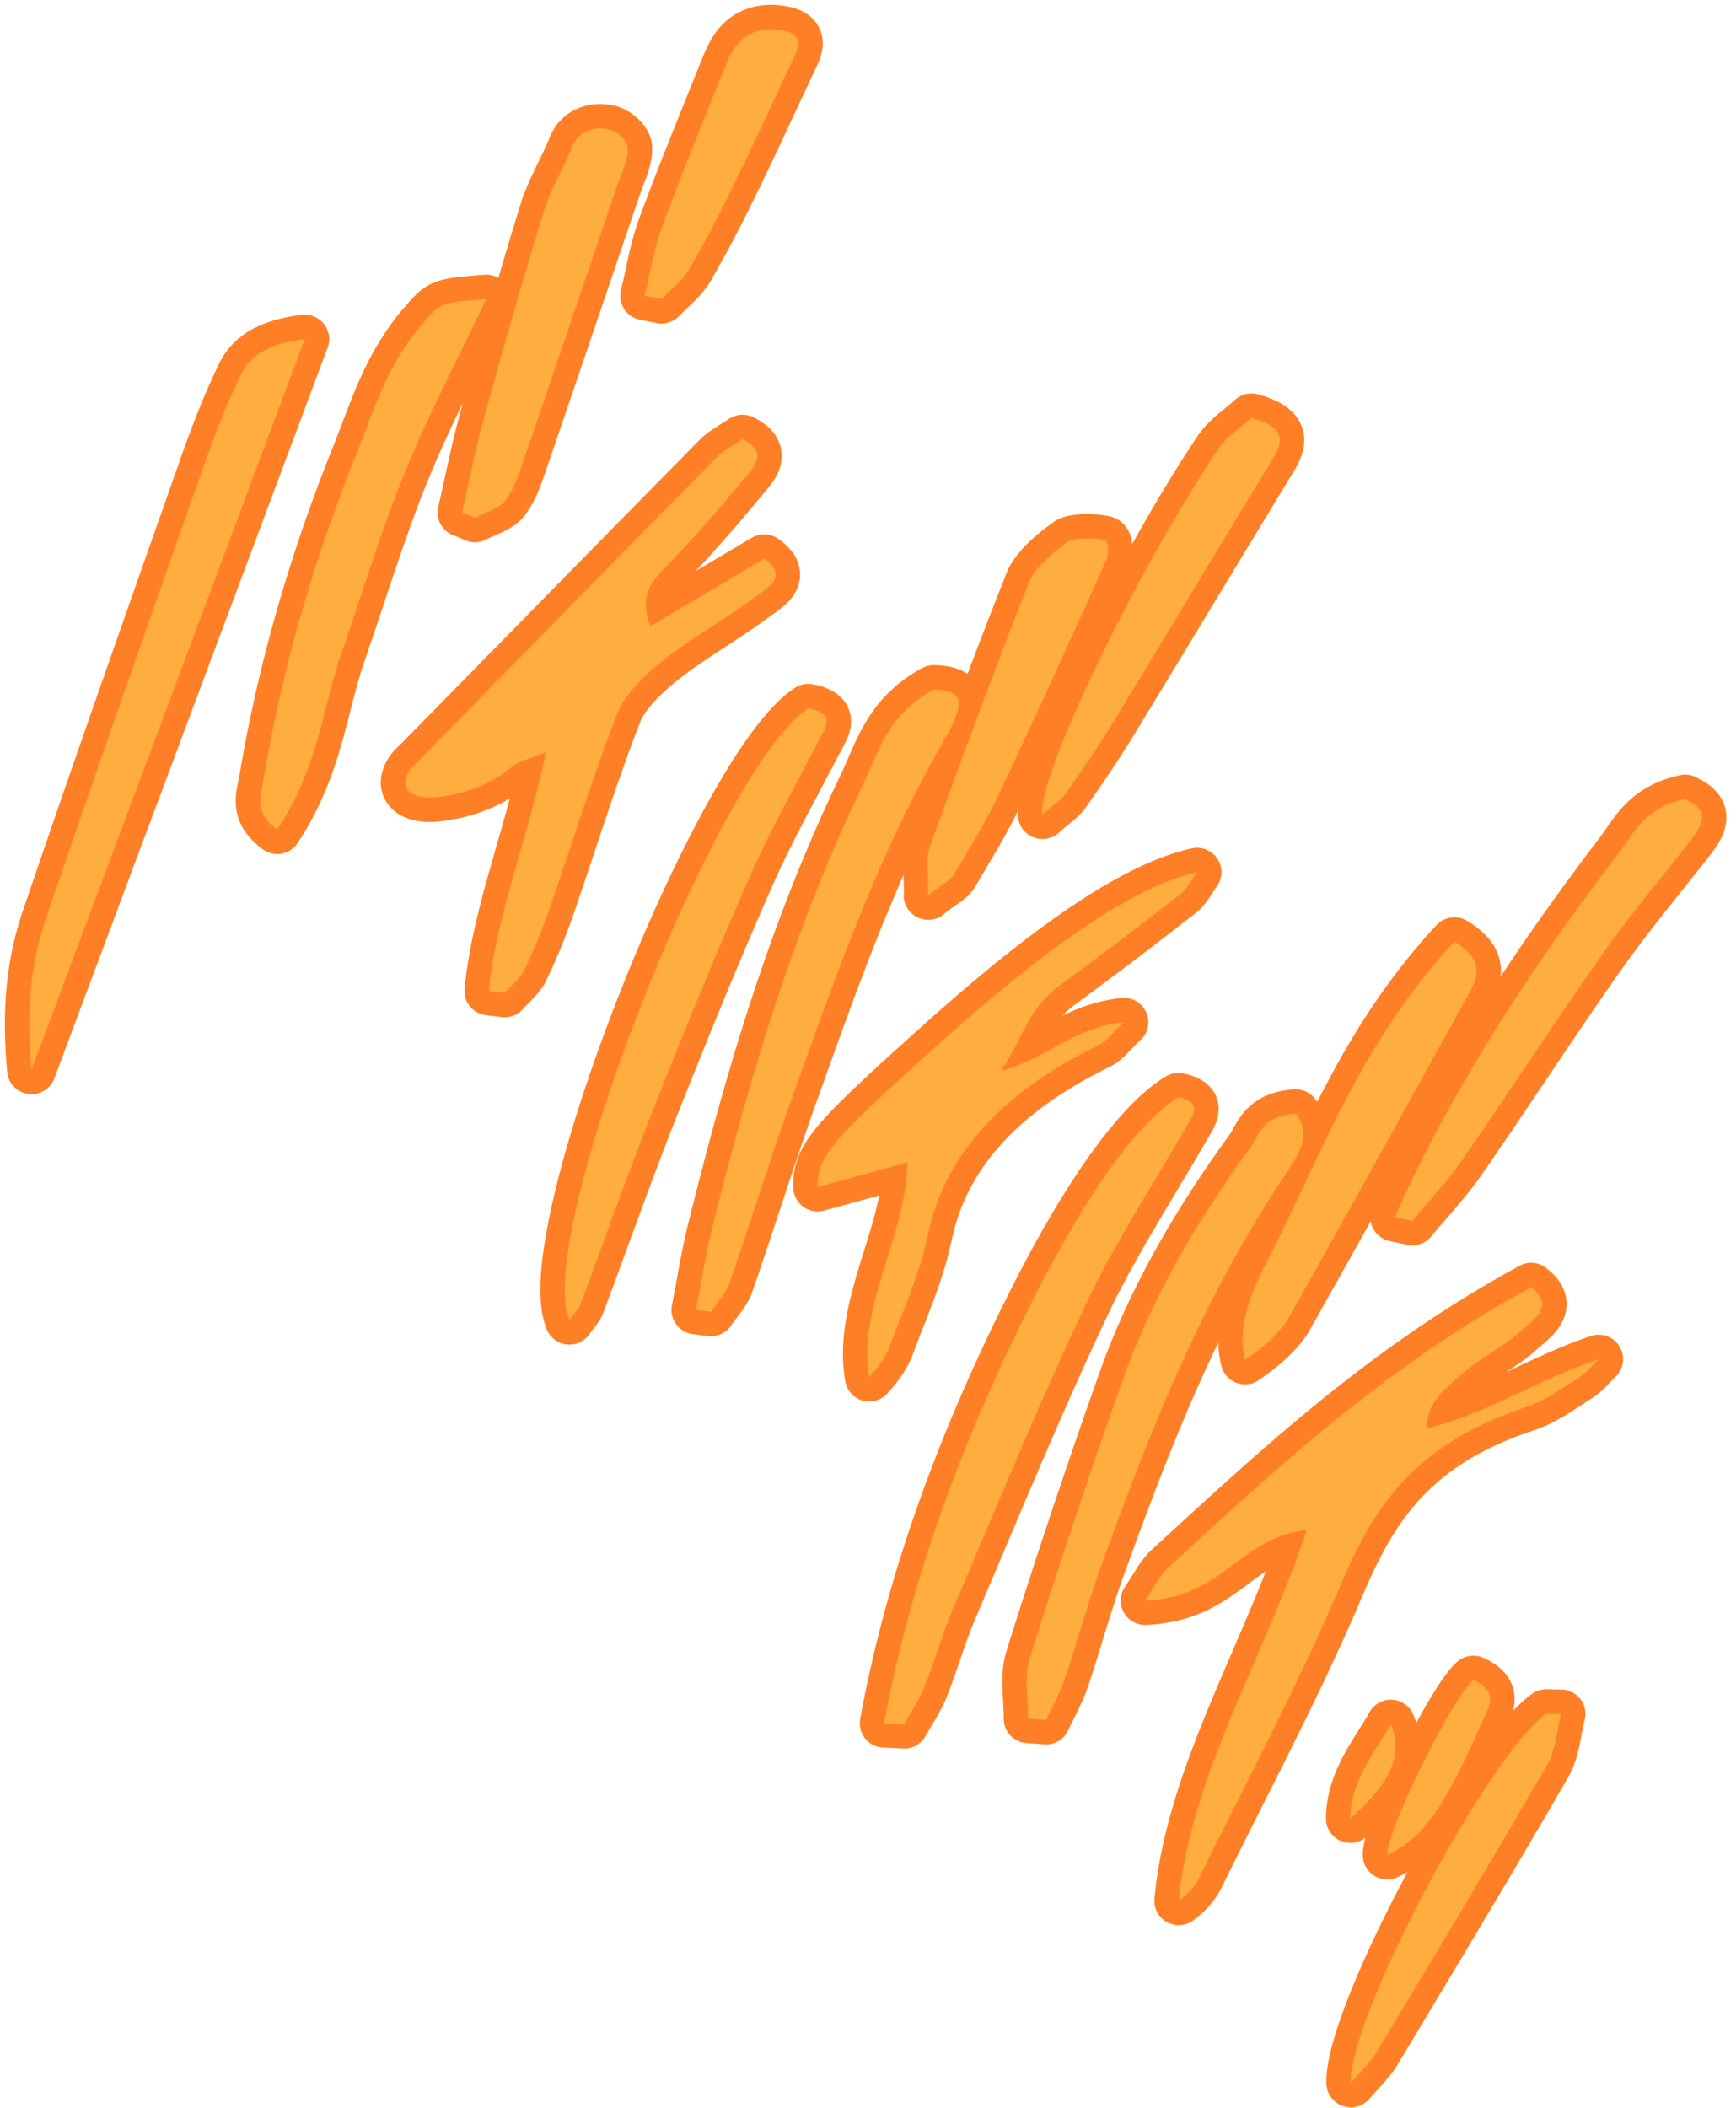
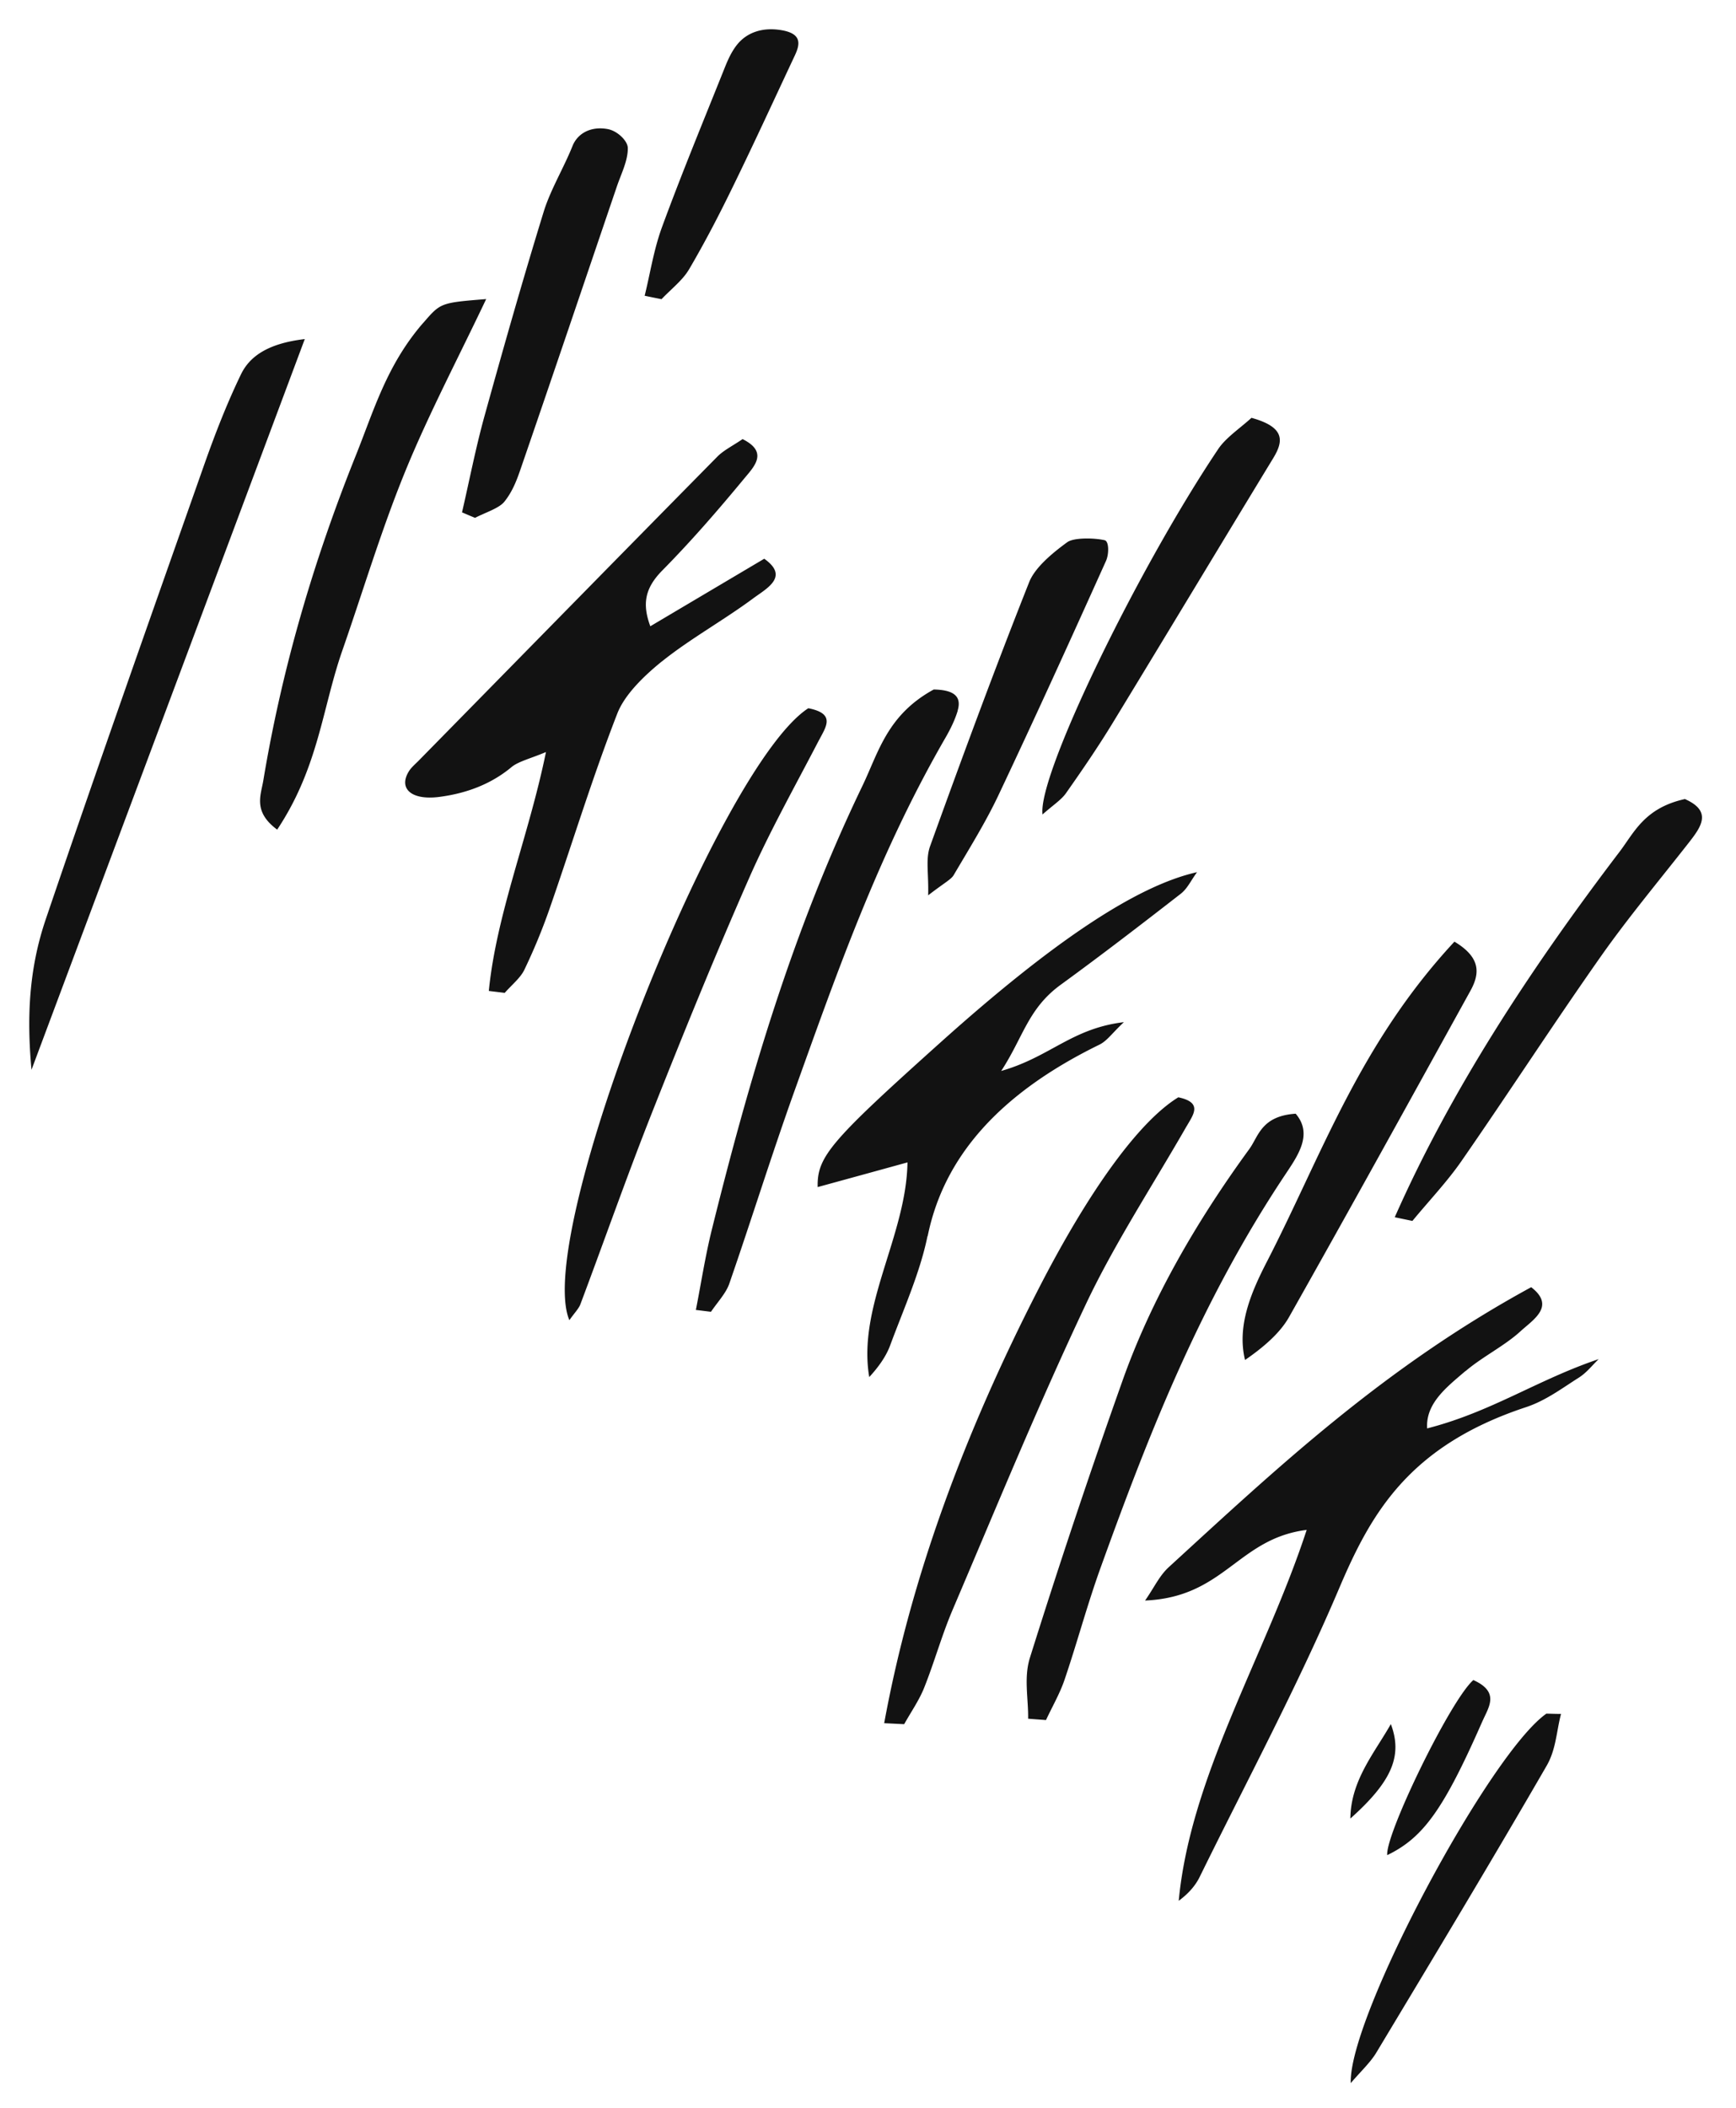
<svg xmlns="http://www.w3.org/2000/svg" width="178" height="216" fill="none">
-   <path fill="#121212" d="M150.27 140.508c1.69-1.45 4.02-2.6 5.63-4.08 1.3-1.19 3.63-2.57 1.1-4.52-15.15 8.25-26.05 18.52-37.15 28.68-.99.91-1.47 2.04-2.44 3.43 8.18-.35 9.48-6.34 16.57-7.24-4.17 12.76-11.91 25.14-13.12 38.01 1.03-.76 1.71-1.57 2.13-2.41 4.83-9.83 10.07-19.62 14.28-29.52 3.25-7.65 7.09-14.66 19.21-18.66 2.02-.67 3.69-1.94 5.4-3.02.83-.53 1.37-1.26 2.04-1.9-6.27 2.11-10.99 5.41-17.59 7.1-.16-2.58 2.02-4.24 3.93-5.88l.01.01ZM67.9 67.758c2.84-2.28 6.34-4.22 9.33-6.44 1.38-1.02 3.74-2.22 1.13-4.06-3.78 2.24-7.48 4.43-11.68 6.92-.84-2.27-.57-3.89 1.22-5.71 3.02-3.06 5.76-6.23 8.4-9.42 1.02-1.23 2.53-2.71-.16-4.05-.95.65-1.95 1.15-2.58 1.79-10.24 10.38-20.44 20.79-30.65 31.18-.35.35-.76.7-.99 1.08-1.09 1.77.27 2.98 3.1 2.62 2.96-.38 5.44-1.4 7.43-3.06.7-.58 1.99-.89 3.53-1.54-1.76 8.62-5.07 16.52-5.86 24.48.54.07 1.09.13 1.63.2.69-.79 1.62-1.54 2.01-2.36 1.01-2.1 1.88-4.22 2.62-6.35 2.31-6.64 4.34-13.31 6.92-19.93.73-1.87 2.62-3.76 4.58-5.34l.02-.01ZM95.118 126.678c1.63-8.03 7.25-14.56 17.6-19.62.81-.4 1.27-1.14 2.52-2.31-5.36.64-7.54 3.56-12.58 5 2.27-3.47 2.75-6.4 6.11-8.84 4.19-3.05 8.25-6.17 12.29-9.31.7-.55 1.01-1.3 1.68-2.22-6.26 1.4-14.88 7.21-26.23 17.38-11.34 10.17-12.74 11.76-12.67 14.89 2.96-.81 5.73-1.57 9.21-2.53-.12 7.53-5.16 14.74-3.92 22 .96-1.04 1.73-2.13 2.14-3.24 1.38-3.73 3.07-7.46 3.83-11.2h.02ZM24.71 38.358c-1.45 3-2.63 6.05-3.71 9.09-5.49 15.58-11.01 31.16-16.31 46.76-1.64 4.84-1.99 9.69-1.46 15.42 9.52-25.44 18.68-49.91 28.02-74.88-3.94.46-5.7 1.88-6.54 3.61ZM98.19 72.828c.35-1.18 0-2.13-2.45-2.17-4.78 2.61-5.66 6.44-7.31 9.87-7.22 14.99-11.65 30.21-15.44 45.47-.68 2.74-1.1 5.5-1.64 8.24.52.06 1.03.13 1.55.19.64-.95 1.53-1.89 1.87-2.86 2.26-6.52 4.29-13.05 6.62-19.57 4.39-12.23 8.66-24.47 15.56-36.41.52-.9.97-1.83 1.25-2.76h-.01ZM121.71 115.348c.67-1.16 1.61-2.37-.89-2.9-3.88 2.37-8.98 9.18-14.4 19.76-7.49 14.62-13.02 29.4-15.76 44.38.68.03 1.36.07 2.05.1.69-1.24 1.55-2.47 2.05-3.74 1.06-2.65 1.79-5.34 2.92-7.99 4.46-10.45 8.75-20.92 13.66-31.31 2.92-6.18 6.88-12.22 10.37-18.31v.01ZM132.859 114.128c-3.54.23-3.82 2.33-4.76 3.62-5.61 7.69-10.12 15.61-13.01 23.76a798.48 798.48 0 0 0-9.48 28.35c-.65 2.05-.16 4.18-.19 6.27.61.05 1.22.09 1.83.14.65-1.39 1.45-2.77 1.92-4.18 1.31-3.86 2.34-7.75 3.74-11.6 4.9-13.57 10.18-27.09 18.9-40.16 1.27-1.91 2.83-4.1 1.05-6.19v-.01ZM84 75.808c.69-1.33 1.71-2.68-1.12-3.23-9.21 5.96-28.2 53.96-24.5 62.71.53-.75.96-1.18 1.13-1.63 2.45-6.51 4.73-13.03 7.3-19.53 3.2-8.08 6.48-16.15 10.02-24.19 2.09-4.74 4.72-9.42 7.16-14.12l.01-.01ZM43.4 33.078c-3.77 4.34-5.08 9.04-6.95 13.68-4.42 11.02-7.6 22.08-9.45 33.22-.25 1.52-1.08 3.19 1.42 5.04 4.25-6.39 4.62-12.46 6.69-18.38 2.13-6.11 3.96-12.26 6.44-18.33 2.4-5.87 5.46-11.67 8.3-17.66-4.69.38-4.67.38-6.45 2.44v-.01ZM47.38 52.508c.44.19.89.38 1.33.56 1.03-.54 2.45-.97 3-1.65.88-1.09 1.32-2.33 1.73-3.53 3.3-9.58 6.54-19.17 9.8-28.75.45-1.33 1.16-2.69 1.13-3.99-.02-.72-1.07-1.74-2.06-1.92-1.67-.31-3.07.39-3.61 1.74-.9 2.25-2.25 4.46-2.95 6.72-2.14 6.95-4.12 13.91-6.05 20.87-.92 3.31-1.56 6.64-2.33 9.96l.01-.01ZM172.79 81.878c-4.18.91-5.23 3.44-6.73 5.41-9.27 12.17-17.36 24.58-23.05 37.45.6.13 1.21.25 1.81.38 1.69-2.05 3.59-4.05 5.04-6.15 4.83-6.96 9.38-13.99 14.27-20.94 2.75-3.91 5.93-7.72 8.95-11.57 1.3-1.66 2.56-3.29-.29-4.56v-.02ZM127.66 139.368c1.99-1.37 3.61-2.81 4.5-4.38 6.28-11.12 12.43-22.27 18.59-33.42.98-1.76 1.14-3.42-1.62-5.07-9.76 10.51-13.59 21.85-19.23 32.8-1.63 3.16-3.09 6.6-2.24 10.07ZM106.879 83.478c1.03-.92 1.93-1.5 2.41-2.18 1.69-2.4 3.34-4.81 4.83-7.26 5.5-9.02 10.93-18.05 16.42-27.07 1.05-1.72 1.3-3.18-2.22-4.15-1.12 1.03-2.63 2.03-3.41 3.2-8.28 12.33-18.57 33.52-18.01 37.46h-.02ZM95.159 91.758c1.64-1.27 2.36-1.63 2.62-2.07 1.59-2.7 3.27-5.4 4.57-8.14 3.79-8.01 7.44-16.04 11.06-24.08.31-.7.31-2.01-.15-2.11-1.12-.25-3.16-.27-3.82.2-1.64 1.19-3.33 2.64-3.91 4.09-3.57 9-6.9 18.03-10.16 27.06-.48 1.33-.14 2.74-.2 5.05h-.01ZM138.509 213.458c1.02-1.19 2.01-2.11 2.61-3.11 5.88-9.78 11.78-19.57 17.46-29.39.98-1.69 1.01-3.55 1.48-5.32-.5 0-1-.02-1.5-.03-5.85 4.09-20.28 31.07-20.06 37.84l.01.01ZM70.62 27.658c1.67-2.84 3.16-5.72 4.56-8.6 2.18-4.46 4.23-8.93 6.33-13.4.53-1.14.71-2.2-1.35-2.56-2.08-.36-3.68.3-4.64 1.55-.66.86-1.02 1.82-1.39 2.74-2.12 5.29-4.3 10.57-6.25 15.88-.85 2.32-1.2 4.69-1.78 7.04.58.12 1.15.24 1.73.35.95-1 2.17-1.95 2.79-3.01v.01ZM152.039 176.308c.6-1.37 1.76-2.92-.97-4.14-2.35 2.05-9.04 15.82-8.83 17.94 3.71-1.79 5.8-4.7 9.79-13.79l.01-.01ZM138.459 186.358c4.26-3.8 5.38-6.43 4.15-9.68-1.67 2.95-4.11 5.77-4.15 9.68Z" />
-   <path stroke="#FF7F27" stroke-linecap="round" stroke-linejoin="round" stroke-width="5" d="M150.27 140.508c1.69-1.45 4.02-2.6 5.63-4.08 1.3-1.19 3.63-2.57 1.1-4.52-15.15 8.25-26.05 18.52-37.15 28.68-.99.91-1.47 2.04-2.44 3.43 8.18-.35 9.48-6.34 16.57-7.24-4.17 12.76-11.91 25.14-13.12 38.01 1.03-.76 1.71-1.57 2.13-2.41 4.83-9.83 10.07-19.62 14.28-29.52 3.25-7.65 7.09-14.66 19.21-18.66 2.02-.67 3.69-1.94 5.4-3.02.83-.53 1.37-1.26 2.04-1.9-6.27 2.11-10.99 5.41-17.59 7.1-.16-2.58 2.02-4.24 3.93-5.88l.01.01ZM67.9 67.758c2.84-2.28 6.34-4.22 9.33-6.44 1.38-1.02 3.74-2.22 1.13-4.06-3.78 2.24-7.48 4.43-11.68 6.92-.84-2.27-.57-3.89 1.22-5.71 3.02-3.06 5.76-6.23 8.4-9.42 1.02-1.23 2.53-2.71-.16-4.05-.95.65-1.95 1.15-2.58 1.79-10.24 10.38-20.44 20.79-30.65 31.18-.35.35-.76.7-.99 1.08-1.09 1.77.27 2.98 3.1 2.62 2.96-.38 5.44-1.4 7.43-3.06.7-.58 1.99-.89 3.53-1.54-1.76 8.62-5.07 16.52-5.86 24.48.54.07 1.09.13 1.63.2.69-.79 1.62-1.54 2.01-2.36 1.01-2.1 1.88-4.22 2.62-6.35 2.31-6.64 4.34-13.31 6.92-19.93.73-1.87 2.62-3.76 4.58-5.34l.02-.01ZM95.118 126.678c1.63-8.03 7.25-14.56 17.6-19.62.81-.4 1.27-1.14 2.52-2.31-5.36.64-7.54 3.56-12.58 5 2.27-3.47 2.75-6.4 6.11-8.84 4.19-3.05 8.25-6.17 12.29-9.31.7-.55 1.01-1.3 1.68-2.22-6.26 1.4-14.88 7.21-26.23 17.38-11.34 10.17-12.74 11.76-12.67 14.89 2.96-.81 5.73-1.57 9.21-2.53-.12 7.53-5.16 14.74-3.92 22 .96-1.04 1.73-2.13 2.14-3.24 1.38-3.73 3.07-7.46 3.83-11.2h.02ZM24.71 38.358c-1.45 3-2.63 6.05-3.71 9.09-5.49 15.58-11.01 31.16-16.31 46.76-1.64 4.84-1.99 9.69-1.46 15.42 9.52-25.44 18.68-49.91 28.02-74.88-3.94.46-5.7 1.88-6.54 3.61ZM98.19 72.828c.35-1.18 0-2.13-2.45-2.17-4.78 2.61-5.66 6.44-7.31 9.87-7.22 14.99-11.65 30.21-15.44 45.47-.68 2.74-1.1 5.5-1.64 8.24.52.06 1.03.13 1.55.19.64-.95 1.53-1.89 1.87-2.86 2.26-6.52 4.29-13.05 6.62-19.57 4.39-12.23 8.66-24.47 15.56-36.41.52-.9.97-1.83 1.25-2.76h-.01ZM121.71 115.348c.67-1.16 1.61-2.37-.89-2.9-3.88 2.37-8.98 9.18-14.4 19.76-7.49 14.62-13.02 29.4-15.76 44.38.68.03 1.36.07 2.05.1.69-1.24 1.55-2.47 2.05-3.74 1.06-2.65 1.79-5.34 2.92-7.99 4.46-10.45 8.75-20.92 13.66-31.31 2.92-6.18 6.88-12.22 10.37-18.31v.01ZM132.859 114.128c-3.54.23-3.82 2.33-4.76 3.62-5.61 7.69-10.12 15.61-13.01 23.76a798.48 798.48 0 0 0-9.48 28.35c-.65 2.05-.16 4.18-.19 6.27.61.05 1.22.09 1.83.14.65-1.39 1.45-2.77 1.92-4.18 1.31-3.86 2.34-7.75 3.74-11.6 4.9-13.57 10.18-27.09 18.9-40.16 1.27-1.91 2.83-4.1 1.05-6.19v-.01ZM84 75.808c.69-1.33 1.71-2.68-1.12-3.23-9.21 5.96-28.2 53.96-24.5 62.71.53-.75.96-1.18 1.13-1.63 2.45-6.51 4.73-13.03 7.3-19.53 3.2-8.08 6.48-16.15 10.02-24.19 2.09-4.74 4.72-9.42 7.16-14.12l.01-.01ZM43.4 33.078c-3.77 4.34-5.08 9.04-6.95 13.68-4.42 11.02-7.6 22.08-9.45 33.22-.25 1.52-1.08 3.19 1.42 5.04 4.25-6.39 4.62-12.46 6.69-18.38 2.13-6.11 3.96-12.26 6.44-18.33 2.4-5.87 5.46-11.67 8.3-17.66-4.69.38-4.67.38-6.45 2.44v-.01ZM47.38 52.508c.44.19.89.38 1.33.56 1.03-.54 2.45-.97 3-1.65.88-1.09 1.32-2.33 1.73-3.53 3.3-9.58 6.54-19.17 9.8-28.75.45-1.33 1.16-2.69 1.13-3.99-.02-.72-1.07-1.74-2.06-1.92-1.67-.31-3.07.39-3.61 1.74-.9 2.25-2.25 4.46-2.95 6.72-2.14 6.95-4.12 13.91-6.05 20.87-.92 3.31-1.56 6.64-2.33 9.96l.01-.01ZM172.79 81.878c-4.18.91-5.23 3.44-6.73 5.41-9.27 12.17-17.36 24.58-23.05 37.45.6.13 1.21.25 1.81.38 1.69-2.05 3.59-4.05 5.04-6.15 4.83-6.96 9.38-13.99 14.27-20.94 2.75-3.91 5.93-7.72 8.95-11.57 1.3-1.66 2.56-3.29-.29-4.56v-.02ZM127.66 139.368c1.99-1.37 3.61-2.81 4.5-4.38 6.28-11.12 12.43-22.27 18.59-33.42.98-1.76 1.14-3.42-1.62-5.07-9.76 10.51-13.59 21.85-19.23 32.8-1.63 3.16-3.09 6.6-2.24 10.07ZM106.879 83.478c1.03-.92 1.93-1.5 2.41-2.18 1.69-2.4 3.34-4.81 4.83-7.26 5.5-9.02 10.93-18.05 16.42-27.07 1.05-1.72 1.3-3.18-2.22-4.15-1.12 1.03-2.63 2.03-3.41 3.2-8.28 12.33-18.57 33.52-18.01 37.46h-.02ZM95.159 91.758c1.64-1.27 2.36-1.63 2.62-2.07 1.59-2.7 3.27-5.4 4.57-8.14 3.79-8.01 7.44-16.04 11.06-24.08.31-.7.31-2.01-.15-2.11-1.12-.25-3.16-.27-3.82.2-1.64 1.19-3.33 2.64-3.91 4.09-3.57 9-6.9 18.03-10.16 27.06-.48 1.33-.14 2.74-.2 5.05h-.01ZM138.509 213.458c1.02-1.19 2.01-2.11 2.61-3.11 5.88-9.78 11.78-19.57 17.46-29.39.98-1.69 1.01-3.55 1.48-5.32-.5 0-1-.02-1.5-.03-5.85 4.09-20.28 31.07-20.06 37.84l.01.01ZM70.62 27.658c1.67-2.84 3.16-5.72 4.56-8.6 2.18-4.46 4.23-8.93 6.33-13.4.53-1.14.71-2.2-1.35-2.56-2.08-.36-3.68.3-4.64 1.55-.66.86-1.02 1.82-1.39 2.74-2.12 5.29-4.3 10.57-6.25 15.88-.85 2.32-1.2 4.69-1.78 7.04.58.12 1.15.24 1.73.35.95-1 2.17-1.95 2.79-3.01v.01ZM152.039 176.308c.6-1.37 1.76-2.92-.97-4.14-2.35 2.05-9.04 15.82-8.83 17.94 3.71-1.79 5.8-4.7 9.79-13.79l.01-.01ZM138.459 186.358c4.26-3.8 5.38-6.43 4.15-9.68-1.67 2.95-4.11 5.77-4.15 9.68Z" />
-   <path fill="#FFAD3E" d="M150.27 140.508c1.69-1.45 4.02-2.6 5.63-4.08 1.3-1.19 3.63-2.57 1.1-4.52-15.15 8.25-26.05 18.52-37.15 28.68-.99.91-1.47 2.04-2.44 3.43 8.18-.35 9.48-6.34 16.57-7.24-4.17 12.76-11.91 25.14-13.12 38.01 1.03-.76 1.71-1.57 2.13-2.41 4.83-9.83 10.07-19.62 14.28-29.52 3.25-7.65 7.09-14.66 19.21-18.66 2.02-.67 3.69-1.94 5.4-3.02.83-.53 1.37-1.26 2.04-1.9-6.27 2.11-10.99 5.41-17.59 7.1-.16-2.58 2.02-4.24 3.93-5.88l.01.01ZM67.9 67.758c2.84-2.28 6.34-4.22 9.33-6.44 1.38-1.02 3.74-2.22 1.13-4.06-3.78 2.24-7.48 4.43-11.68 6.92-.84-2.27-.57-3.89 1.22-5.71 3.02-3.06 5.76-6.23 8.4-9.42 1.02-1.23 2.53-2.71-.16-4.05-.95.65-1.95 1.15-2.58 1.79-10.24 10.38-20.44 20.79-30.65 31.18-.35.35-.76.7-.99 1.08-1.09 1.77.27 2.98 3.1 2.62 2.96-.38 5.44-1.4 7.43-3.06.7-.58 1.99-.89 3.53-1.54-1.76 8.62-5.07 16.52-5.86 24.48.54.07 1.09.13 1.63.2.69-.79 1.62-1.54 2.01-2.36 1.01-2.1 1.88-4.22 2.62-6.35 2.31-6.64 4.34-13.31 6.92-19.93.73-1.87 2.62-3.76 4.58-5.34l.02-.01ZM95.118 126.678c1.63-8.03 7.25-14.56 17.6-19.62.81-.4 1.27-1.14 2.52-2.31-5.36.64-7.54 3.56-12.58 5 2.27-3.47 2.75-6.4 6.11-8.84 4.19-3.05 8.25-6.17 12.29-9.31.7-.55 1.01-1.3 1.68-2.22-6.26 1.4-14.88 7.21-26.23 17.38-11.34 10.17-12.74 11.76-12.67 14.89 2.96-.81 5.73-1.57 9.21-2.53-.12 7.53-5.16 14.74-3.92 22 .96-1.04 1.73-2.13 2.14-3.24 1.38-3.73 3.07-7.46 3.83-11.2h.02ZM24.71 38.358c-1.45 3-2.63 6.05-3.71 9.09-5.49 15.58-11.01 31.16-16.31 46.76-1.64 4.84-1.99 9.69-1.46 15.42 9.52-25.44 18.68-49.91 28.02-74.88-3.94.46-5.7 1.88-6.54 3.61ZM98.19 72.828c.35-1.18 0-2.13-2.45-2.17-4.78 2.61-5.66 6.44-7.31 9.87-7.22 14.99-11.65 30.21-15.44 45.47-.68 2.74-1.1 5.5-1.64 8.24.52.06 1.03.13 1.55.19.64-.95 1.53-1.89 1.87-2.86 2.26-6.52 4.29-13.05 6.62-19.57 4.39-12.23 8.66-24.47 15.56-36.41.52-.9.97-1.83 1.25-2.76h-.01ZM121.71 115.348c.67-1.16 1.61-2.37-.89-2.9-3.88 2.37-8.98 9.18-14.4 19.76-7.49 14.62-13.02 29.4-15.76 44.38.68.03 1.36.07 2.05.1.69-1.24 1.55-2.47 2.05-3.74 1.06-2.65 1.79-5.34 2.92-7.99 4.46-10.45 8.75-20.92 13.66-31.31 2.92-6.18 6.88-12.22 10.37-18.31v.01ZM132.859 114.128c-3.54.23-3.82 2.33-4.76 3.62-5.61 7.69-10.12 15.61-13.01 23.76a798.48 798.48 0 0 0-9.48 28.35c-.65 2.05-.16 4.18-.19 6.27.61.05 1.22.09 1.83.14.65-1.39 1.45-2.77 1.92-4.18 1.31-3.86 2.34-7.75 3.74-11.6 4.9-13.57 10.18-27.09 18.9-40.16 1.27-1.91 2.83-4.1 1.05-6.19v-.01ZM84 75.808c.69-1.33 1.71-2.68-1.12-3.23-9.21 5.96-28.2 53.96-24.5 62.71.53-.75.96-1.18 1.13-1.63 2.45-6.51 4.73-13.03 7.3-19.53 3.2-8.08 6.48-16.15 10.02-24.19 2.09-4.74 4.72-9.42 7.16-14.12l.01-.01ZM43.4 33.078c-3.77 4.34-5.08 9.04-6.95 13.68-4.42 11.02-7.6 22.08-9.45 33.22-.25 1.52-1.08 3.19 1.42 5.04 4.25-6.39 4.62-12.46 6.69-18.38 2.13-6.11 3.96-12.26 6.44-18.33 2.4-5.87 5.46-11.67 8.3-17.66-4.69.38-4.67.38-6.45 2.44v-.01ZM47.38 52.508c.44.19.89.38 1.33.56 1.03-.54 2.45-.97 3-1.65.88-1.09 1.32-2.33 1.73-3.53 3.3-9.58 6.54-19.17 9.8-28.75.45-1.33 1.16-2.69 1.13-3.99-.02-.72-1.07-1.74-2.06-1.92-1.67-.31-3.07.39-3.61 1.74-.9 2.25-2.25 4.46-2.95 6.72-2.14 6.95-4.12 13.91-6.05 20.87-.92 3.31-1.56 6.64-2.33 9.96l.01-.01ZM172.79 81.878c-4.18.91-5.23 3.44-6.73 5.41-9.27 12.17-17.36 24.58-23.05 37.45.6.13 1.21.25 1.81.38 1.69-2.05 3.59-4.05 5.04-6.15 4.83-6.96 9.38-13.99 14.27-20.94 2.75-3.91 5.93-7.72 8.95-11.57 1.3-1.66 2.56-3.29-.29-4.56v-.02ZM127.66 139.368c1.99-1.37 3.61-2.81 4.5-4.38 6.28-11.12 12.43-22.27 18.59-33.42.98-1.76 1.14-3.42-1.62-5.07-9.76 10.51-13.59 21.85-19.23 32.8-1.63 3.16-3.09 6.6-2.24 10.07ZM106.879 83.478c1.03-.92 1.93-1.5 2.41-2.18 1.69-2.4 3.34-4.81 4.83-7.26 5.5-9.02 10.93-18.05 16.42-27.07 1.05-1.72 1.3-3.18-2.22-4.15-1.12 1.03-2.63 2.03-3.41 3.2-8.28 12.33-18.57 33.52-18.01 37.46h-.02ZM95.159 91.758c1.64-1.27 2.36-1.63 2.62-2.07 1.59-2.7 3.27-5.4 4.57-8.14 3.79-8.01 7.44-16.04 11.06-24.08.31-.7.31-2.01-.15-2.11-1.12-.25-3.16-.27-3.82.2-1.64 1.19-3.33 2.64-3.91 4.09-3.57 9-6.9 18.03-10.16 27.06-.48 1.33-.14 2.74-.2 5.05h-.01ZM138.509 213.458c1.02-1.19 2.01-2.11 2.61-3.11 5.88-9.78 11.78-19.57 17.46-29.39.98-1.69 1.01-3.55 1.48-5.32-.5 0-1-.02-1.5-.03-5.85 4.09-20.28 31.07-20.06 37.84l.01.01ZM70.62 27.658c1.67-2.84 3.16-5.72 4.56-8.6 2.18-4.46 4.23-8.93 6.33-13.4.53-1.14.71-2.2-1.35-2.56-2.08-.36-3.68.3-4.64 1.55-.66.86-1.02 1.82-1.39 2.74-2.12 5.29-4.3 10.57-6.25 15.88-.85 2.32-1.2 4.69-1.78 7.04.58.12 1.15.24 1.73.35.95-1 2.17-1.95 2.79-3.01v.01ZM152.039 176.308c.6-1.37 1.76-2.92-.97-4.14-2.35 2.05-9.04 15.82-8.83 17.94 3.71-1.79 5.8-4.7 9.79-13.79l.01-.01ZM138.459 186.358c4.26-3.8 5.38-6.43 4.15-9.68-1.67 2.95-4.11 5.77-4.15 9.68Z" />
+   <path fill="#121212" d="M150.27 140.508c1.69-1.45 4.02-2.6 5.63-4.08 1.3-1.19 3.63-2.57 1.1-4.52-15.15 8.25-26.05 18.52-37.15 28.68-.99.91-1.47 2.04-2.44 3.43 8.18-.35 9.48-6.34 16.57-7.24-4.17 12.76-11.91 25.14-13.12 38.01 1.03-.76 1.71-1.57 2.13-2.41 4.83-9.83 10.07-19.62 14.28-29.52 3.25-7.65 7.09-14.66 19.21-18.66 2.02-.67 3.69-1.94 5.4-3.02.83-.53 1.37-1.26 2.04-1.9-6.27 2.11-10.99 5.41-17.59 7.1-.16-2.58 2.02-4.24 3.93-5.88l.01.01ZM67.9 67.758c2.84-2.28 6.34-4.22 9.33-6.44 1.38-1.02 3.74-2.22 1.13-4.06-3.78 2.24-7.48 4.43-11.68 6.92-.84-2.27-.57-3.89 1.22-5.71 3.02-3.06 5.76-6.23 8.4-9.42 1.02-1.23 2.53-2.71-.16-4.05-.95.65-1.95 1.15-2.58 1.79-10.24 10.38-20.44 20.79-30.65 31.18-.35.35-.76.7-.99 1.08-1.09 1.77.27 2.98 3.1 2.62 2.96-.38 5.44-1.4 7.43-3.06.7-.58 1.99-.89 3.53-1.54-1.76 8.62-5.07 16.52-5.86 24.48.54.07 1.09.13 1.63.2.69-.79 1.62-1.54 2.01-2.36 1.01-2.1 1.88-4.22 2.62-6.35 2.31-6.64 4.34-13.31 6.92-19.93.73-1.87 2.62-3.76 4.58-5.34l.02-.01ZM95.118 126.678c1.63-8.03 7.25-14.56 17.6-19.62.81-.4 1.27-1.14 2.52-2.31-5.36.64-7.54 3.56-12.58 5 2.27-3.47 2.75-6.4 6.11-8.84 4.19-3.05 8.25-6.17 12.29-9.31.7-.55 1.01-1.3 1.68-2.22-6.26 1.4-14.88 7.21-26.23 17.38-11.34 10.17-12.74 11.76-12.67 14.89 2.96-.81 5.73-1.57 9.21-2.53-.12 7.53-5.16 14.74-3.92 22 .96-1.04 1.73-2.13 2.14-3.24 1.38-3.73 3.07-7.46 3.83-11.2h.02ZM24.71 38.358c-1.45 3-2.63 6.05-3.71 9.09-5.49 15.58-11.01 31.16-16.31 46.76-1.64 4.84-1.99 9.69-1.46 15.42 9.52-25.44 18.68-49.91 28.02-74.88-3.94.46-5.7 1.88-6.54 3.61ZM98.19 72.828c.35-1.18 0-2.13-2.45-2.17-4.78 2.61-5.66 6.44-7.31 9.87-7.22 14.99-11.65 30.21-15.44 45.47-.68 2.74-1.1 5.5-1.64 8.24.52.06 1.03.13 1.55.19.64-.95 1.53-1.89 1.87-2.86 2.26-6.52 4.29-13.05 6.62-19.57 4.39-12.23 8.66-24.47 15.56-36.41.52-.9.97-1.83 1.25-2.76h-.01ZM121.71 115.348c.67-1.16 1.61-2.37-.89-2.9-3.88 2.37-8.98 9.18-14.4 19.76-7.49 14.62-13.02 29.4-15.76 44.38.68.03 1.36.07 2.05.1.69-1.24 1.55-2.47 2.05-3.74 1.06-2.65 1.79-5.34 2.92-7.99 4.46-10.45 8.75-20.92 13.66-31.31 2.92-6.18 6.88-12.22 10.37-18.31v.01ZM132.859 114.128c-3.54.23-3.82 2.33-4.76 3.62-5.61 7.69-10.12 15.61-13.01 23.76a798.48 798.48 0 0 0-9.48 28.35c-.65 2.05-.16 4.18-.19 6.27.61.05 1.22.09 1.83.14.65-1.39 1.45-2.77 1.92-4.18 1.31-3.86 2.34-7.75 3.74-11.6 4.9-13.57 10.18-27.09 18.9-40.16 1.27-1.91 2.83-4.1 1.05-6.19v-.01ZM84 75.808c.69-1.33 1.71-2.68-1.12-3.23-9.21 5.96-28.2 53.96-24.5 62.71.53-.75.96-1.18 1.13-1.63 2.45-6.51 4.73-13.03 7.3-19.53 3.2-8.08 6.48-16.15 10.02-24.19 2.09-4.74 4.72-9.42 7.16-14.12l.01-.01M43.4 33.078c-3.77 4.34-5.08 9.04-6.95 13.68-4.42 11.02-7.6 22.08-9.45 33.22-.25 1.52-1.08 3.19 1.42 5.04 4.25-6.39 4.62-12.46 6.69-18.38 2.13-6.11 3.96-12.26 6.44-18.33 2.4-5.87 5.46-11.67 8.3-17.66-4.69.38-4.67.38-6.45 2.44v-.01ZM47.38 52.508c.44.19.89.38 1.33.56 1.03-.54 2.45-.97 3-1.65.88-1.09 1.32-2.33 1.73-3.53 3.3-9.58 6.54-19.17 9.8-28.75.45-1.33 1.16-2.69 1.13-3.99-.02-.72-1.07-1.74-2.06-1.92-1.67-.31-3.07.39-3.61 1.74-.9 2.25-2.25 4.46-2.95 6.72-2.14 6.95-4.12 13.91-6.05 20.87-.92 3.31-1.56 6.64-2.33 9.96l.01-.01ZM172.79 81.878c-4.18.91-5.23 3.44-6.73 5.41-9.27 12.17-17.36 24.58-23.05 37.45.6.13 1.21.25 1.81.38 1.69-2.05 3.59-4.05 5.04-6.15 4.83-6.96 9.38-13.99 14.27-20.94 2.75-3.91 5.93-7.72 8.95-11.57 1.3-1.66 2.56-3.29-.29-4.56v-.02ZM127.66 139.368c1.99-1.37 3.61-2.81 4.5-4.38 6.28-11.12 12.43-22.27 18.59-33.42.98-1.76 1.14-3.42-1.62-5.07-9.76 10.51-13.59 21.85-19.23 32.8-1.63 3.16-3.09 6.6-2.24 10.07ZM106.879 83.478c1.03-.92 1.93-1.5 2.41-2.18 1.69-2.4 3.34-4.81 4.83-7.26 5.5-9.02 10.93-18.05 16.42-27.07 1.05-1.72 1.3-3.18-2.22-4.15-1.12 1.03-2.63 2.03-3.41 3.2-8.28 12.33-18.57 33.52-18.01 37.46h-.02ZM95.159 91.758c1.64-1.27 2.36-1.63 2.62-2.07 1.59-2.7 3.27-5.4 4.57-8.14 3.79-8.01 7.44-16.04 11.06-24.08.31-.7.31-2.01-.15-2.11-1.12-.25-3.16-.27-3.82.2-1.64 1.19-3.33 2.64-3.91 4.09-3.57 9-6.9 18.03-10.16 27.06-.48 1.33-.14 2.74-.2 5.05h-.01ZM138.509 213.458c1.02-1.19 2.01-2.11 2.61-3.11 5.88-9.78 11.78-19.57 17.46-29.39.98-1.69 1.01-3.55 1.48-5.32-.5 0-1-.02-1.5-.03-5.85 4.09-20.28 31.07-20.06 37.84l.01.01ZM70.62 27.658c1.67-2.84 3.16-5.72 4.56-8.6 2.18-4.46 4.23-8.93 6.33-13.4.53-1.14.71-2.2-1.35-2.56-2.08-.36-3.68.3-4.64 1.55-.66.86-1.02 1.82-1.39 2.74-2.12 5.29-4.3 10.57-6.25 15.88-.85 2.32-1.2 4.69-1.78 7.04.58.12 1.15.24 1.73.35.95-1 2.17-1.95 2.79-3.01v.01ZM152.039 176.308c.6-1.37 1.76-2.92-.97-4.14-2.35 2.05-9.04 15.82-8.83 17.94 3.71-1.79 5.8-4.7 9.79-13.79l.01-.01ZM138.459 186.358c4.26-3.8 5.38-6.43 4.15-9.68-1.67 2.95-4.11 5.77-4.15 9.68Z" />
</svg>